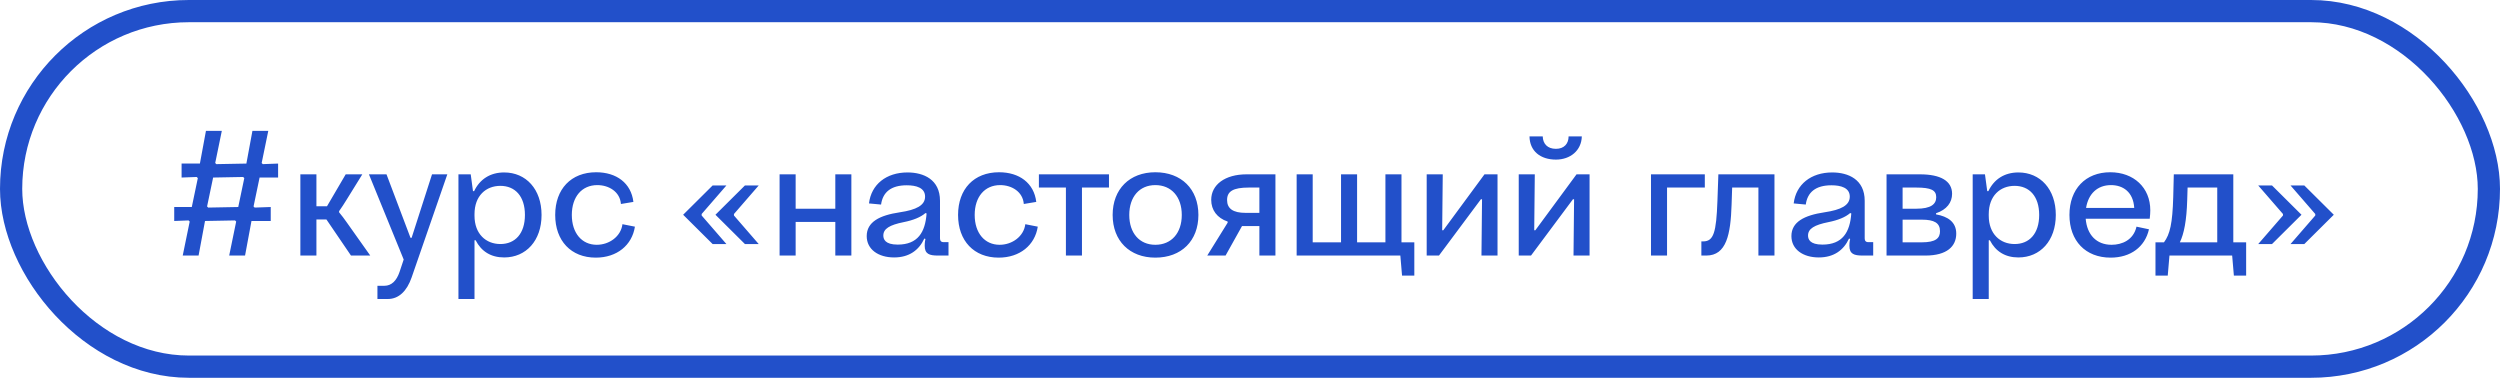
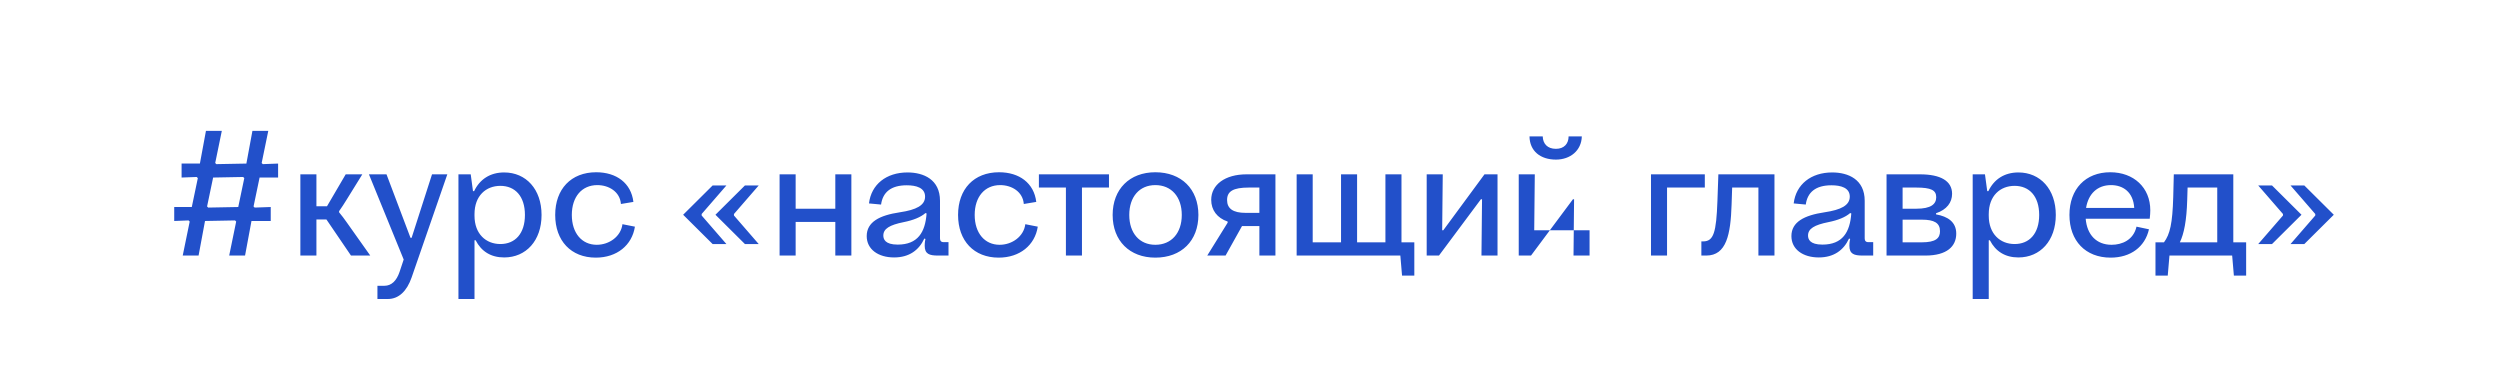
<svg xmlns="http://www.w3.org/2000/svg" width="225" height="34" viewBox="0 0 225 34" fill="none">
-   <rect x="1" y="1" width="223" height="32" rx="16" stroke="#2250CA" stroke-width="2" />
-   <path d="M20.627 23L21.256 19.94L21.154 19.838L18.451 19.889L17.872 23H16.445L17.073 19.94L16.971 19.838L15.68 19.889V18.631H17.261L17.805 16.03L17.703 15.928L16.343 15.979V14.721H17.991L18.535 11.78H19.963L19.369 14.67L19.471 14.772L22.174 14.721L22.718 11.78H24.145L23.55 14.67L23.652 14.772L25.029 14.721V15.979H23.363L22.82 18.58L22.922 18.682L24.366 18.631V19.889H22.633L22.055 23H20.627ZM18.637 18.58L18.739 18.682L21.442 18.631L21.986 16.03L21.884 15.928L19.181 15.979L18.637 18.58ZM31.589 23L29.379 19.753H28.478V23H27.033V15.69H28.478V18.563H29.43L31.113 15.69H32.609L31.198 17.968C30.994 18.308 30.756 18.665 30.518 19.005V19.107C30.756 19.396 30.994 19.702 31.215 20.025L33.323 23H31.589ZM33.969 26.91V25.72H34.598C35.227 25.72 35.686 25.278 35.958 24.479L36.332 23.357L33.204 15.69H34.785L36.944 21.402H37.046L38.882 15.69H40.259L37.046 24.972C36.621 26.196 35.89 26.91 34.904 26.91H33.969ZM41.26 26.91V15.69H42.365L42.569 17.203H42.671C43.181 16.132 44.116 15.52 45.374 15.52C47.346 15.52 48.74 17.033 48.74 19.345C48.74 21.657 47.346 23.17 45.374 23.17C44.184 23.17 43.317 22.626 42.807 21.623H42.705V26.91H41.26ZM42.705 19.413C42.705 21.062 43.742 21.963 45.034 21.963C46.36 21.963 47.244 21.028 47.244 19.345C47.244 17.662 46.36 16.727 45.034 16.727C43.742 16.727 42.705 17.611 42.705 19.277V19.413ZM53.623 23.187C51.396 23.187 49.968 21.674 49.968 19.345C49.968 17.016 51.396 15.503 53.657 15.503C55.476 15.503 56.802 16.472 57.006 18.172L55.884 18.359C55.799 17.254 54.796 16.659 53.759 16.659C52.365 16.659 51.464 17.713 51.464 19.345C51.464 20.977 52.365 22.031 53.708 22.031C54.83 22.031 55.884 21.283 56.02 20.178L57.142 20.399C56.887 22.065 55.527 23.187 53.623 23.187ZM64.135 21.963L61.483 19.328L64.135 16.693H65.376L63.149 19.26V19.396L65.376 21.963H64.135ZM67.042 21.963L64.39 19.328L67.042 16.693H68.283L66.056 19.26V19.396L68.283 21.963H67.042ZM75.178 23V19.974H71.608V23H70.163V15.69H71.608V18.784H75.178V15.69H76.623V23H75.178ZM80.469 23.17C79.041 23.17 78.004 22.439 78.004 21.249C78.004 19.974 79.16 19.379 80.979 19.107C82.475 18.886 83.257 18.478 83.257 17.696C83.257 16.897 82.458 16.676 81.608 16.676C80.18 16.676 79.449 17.305 79.296 18.41L78.208 18.308C78.412 16.591 79.772 15.52 81.676 15.52C83.121 15.52 84.6 16.149 84.6 18.07V21.453C84.6 21.657 84.685 21.793 84.923 21.793H85.365V23H84.413C83.648 23 83.223 22.864 83.223 22.116C83.223 22.014 83.223 21.793 83.291 21.504L83.189 21.47C82.713 22.507 81.829 23.17 80.469 23.17ZM80.792 22.014C82.611 22.014 83.274 20.892 83.393 19.209L83.291 19.175C82.866 19.549 82.186 19.821 81.336 19.991C80.061 20.246 79.5 20.586 79.5 21.198C79.5 21.521 79.653 22.014 80.792 22.014ZM89.881 23.187C87.654 23.187 86.226 21.674 86.226 19.345C86.226 17.016 87.654 15.503 89.915 15.503C91.734 15.503 93.06 16.472 93.264 18.172L92.142 18.359C92.057 17.254 91.054 16.659 90.017 16.659C88.623 16.659 87.722 17.713 87.722 19.345C87.722 20.977 88.623 22.031 89.966 22.031C91.088 22.031 92.142 21.283 92.278 20.178L93.4 20.399C93.145 22.065 91.785 23.187 89.881 23.187ZM95.932 23V16.88L93.501 16.88V15.69L99.808 15.69V16.88H97.377V23H95.932ZM103.98 23.187C101.668 23.187 100.138 21.674 100.138 19.345C100.138 17.016 101.668 15.503 103.98 15.503C106.326 15.503 107.856 17.016 107.856 19.345C107.856 21.674 106.326 23.187 103.98 23.187ZM103.98 22.031C105.425 22.031 106.36 20.977 106.36 19.345C106.36 17.713 105.425 16.659 103.98 16.659C102.552 16.659 101.634 17.713 101.634 19.345C101.634 20.977 102.552 22.031 103.98 22.031ZM108.652 23L110.488 20.042V19.94C109.536 19.617 109.009 18.903 109.009 17.985C109.009 16.625 110.25 15.69 112.188 15.69H114.789V23H113.344V20.348H111.78L110.301 23H108.652ZM112.103 19.158H113.344V16.88H112.392C110.981 16.88 110.437 17.22 110.437 18.002C110.437 18.767 110.964 19.158 112.103 19.158ZM116.698 23V15.69H118.143V21.81H120.693V15.69H122.138V21.81H124.688V15.69H126.133V21.81H127.289V24.802H126.184L126.031 23H116.698ZM128.402 23V15.69H129.847L129.796 20.722H129.898L133.604 15.69H134.777V23H133.332L133.383 17.934H133.281L129.507 23H128.402ZM136.686 23V15.69H138.131L138.08 20.722H138.182L141.888 15.69H143.061V23H141.616L141.667 17.934H141.565L137.791 23H136.686ZM140.035 14.364C138.641 14.364 137.672 13.599 137.655 12.273H138.845C138.862 12.936 139.27 13.395 140.035 13.395C140.766 13.395 141.174 12.936 141.174 12.273H142.364C142.33 13.565 141.31 14.364 140.035 14.364ZM148.589 23V15.69H153.434V16.88H150.034V23H148.589ZM153.123 23V21.725H153.293C154.228 21.725 154.466 20.909 154.568 18.104L154.653 15.69H159.702V23H158.257V16.88H155.894L155.843 18.41C155.758 21.096 155.384 23 153.565 23H153.123ZM163.692 23.17C162.264 23.17 161.227 22.439 161.227 21.249C161.227 19.974 162.383 19.379 164.202 19.107C165.698 18.886 166.48 18.478 166.48 17.696C166.48 16.897 165.681 16.676 164.831 16.676C163.403 16.676 162.672 17.305 162.519 18.41L161.431 18.308C161.635 16.591 162.995 15.52 164.899 15.52C166.344 15.52 167.823 16.149 167.823 18.07V21.453C167.823 21.657 167.908 21.793 168.146 21.793H168.588V23H167.636C166.871 23 166.446 22.864 166.446 22.116C166.446 22.014 166.446 21.793 166.514 21.504L166.412 21.47C165.936 22.507 165.052 23.17 163.692 23.17ZM164.015 22.014C165.834 22.014 166.497 20.892 166.616 19.209L166.514 19.175C166.089 19.549 165.409 19.821 164.559 19.991C163.284 20.246 162.723 20.586 162.723 21.198C162.723 21.521 162.876 22.014 164.015 22.014ZM169.789 23V15.69H172.798C174.651 15.69 175.688 16.285 175.688 17.441C175.688 18.223 175.212 18.869 174.243 19.192V19.294C175.297 19.481 176.062 19.974 176.062 21.028C176.062 22.167 175.229 23 173.291 23H169.789ZM172.951 21.81C174.226 21.81 174.6 21.436 174.6 20.807C174.6 20.059 174.073 19.77 172.968 19.77H171.234V21.81H172.951ZM172.475 18.784C173.784 18.784 174.26 18.376 174.26 17.747C174.26 17.118 173.801 16.88 172.458 16.88H171.234V18.784H172.475ZM177.542 26.91V15.69H178.647L178.851 17.203H178.953C179.463 16.132 180.398 15.52 181.656 15.52C183.628 15.52 185.022 17.033 185.022 19.345C185.022 21.657 183.628 23.17 181.656 23.17C180.466 23.17 179.599 22.626 179.089 21.623H178.987V26.91H177.542ZM178.987 19.413C178.987 21.062 180.024 21.963 181.316 21.963C182.642 21.963 183.526 21.028 183.526 19.345C183.526 17.662 182.642 16.727 181.316 16.727C180.024 16.727 178.987 17.611 178.987 19.277V19.413ZM189.956 23.187C187.695 23.187 186.25 21.674 186.25 19.345C186.25 17.016 187.695 15.503 189.922 15.503C192.03 15.503 193.526 16.88 193.526 18.92C193.526 19.141 193.509 19.396 193.475 19.685H187.712C187.831 21.13 188.681 22.031 190.041 22.031C190.976 22.031 192.013 21.606 192.285 20.399L193.407 20.637C193.05 22.218 191.758 23.187 189.956 23.187ZM192.081 18.716C191.996 17.271 191.061 16.659 189.99 16.659C188.766 16.659 187.95 17.441 187.746 18.716H192.081ZM193.993 24.802V21.81H194.758C195.302 21.079 195.523 20.11 195.591 17.73L195.642 15.69H200.997V21.81H202.153V24.802H201.048L200.895 23H195.251L195.098 24.802H193.993ZM196.186 21.81H199.552V16.88H196.883L196.849 18.002C196.798 19.838 196.56 21.045 196.186 21.81ZM207.389 21.963H206.148L208.375 19.396V19.26L206.148 16.693H207.389L210.041 19.328L207.389 21.963ZM204.482 21.963H203.241L205.468 19.396V19.26L203.241 16.693H204.482L207.134 19.328L204.482 21.963Z" fill="#2250CA" />
+   <path d="M20.627 23L21.256 19.94L21.154 19.838L18.451 19.889L17.872 23H16.445L17.073 19.94L16.971 19.838L15.68 19.889V18.631H17.261L17.805 16.03L17.703 15.928L16.343 15.979V14.721H17.991L18.535 11.78H19.963L19.369 14.67L19.471 14.772L22.174 14.721L22.718 11.78H24.145L23.55 14.67L23.652 14.772L25.029 14.721V15.979H23.363L22.82 18.58L22.922 18.682L24.366 18.631V19.889H22.633L22.055 23H20.627ZM18.637 18.58L18.739 18.682L21.442 18.631L21.986 16.03L21.884 15.928L19.181 15.979L18.637 18.58ZM31.589 23L29.379 19.753H28.478V23H27.033V15.69H28.478V18.563H29.43L31.113 15.69H32.609L31.198 17.968C30.994 18.308 30.756 18.665 30.518 19.005V19.107C30.756 19.396 30.994 19.702 31.215 20.025L33.323 23H31.589ZM33.969 26.91V25.72H34.598C35.227 25.72 35.686 25.278 35.958 24.479L36.332 23.357L33.204 15.69H34.785L36.944 21.402H37.046L38.882 15.69H40.259L37.046 24.972C36.621 26.196 35.89 26.91 34.904 26.91H33.969ZM41.26 26.91V15.69H42.365L42.569 17.203H42.671C43.181 16.132 44.116 15.52 45.374 15.52C47.346 15.52 48.74 17.033 48.74 19.345C48.74 21.657 47.346 23.17 45.374 23.17C44.184 23.17 43.317 22.626 42.807 21.623H42.705V26.91H41.26ZM42.705 19.413C42.705 21.062 43.742 21.963 45.034 21.963C46.36 21.963 47.244 21.028 47.244 19.345C47.244 17.662 46.36 16.727 45.034 16.727C43.742 16.727 42.705 17.611 42.705 19.277V19.413ZM53.623 23.187C51.396 23.187 49.968 21.674 49.968 19.345C49.968 17.016 51.396 15.503 53.657 15.503C55.476 15.503 56.802 16.472 57.006 18.172L55.884 18.359C55.799 17.254 54.796 16.659 53.759 16.659C52.365 16.659 51.464 17.713 51.464 19.345C51.464 20.977 52.365 22.031 53.708 22.031C54.83 22.031 55.884 21.283 56.02 20.178L57.142 20.399C56.887 22.065 55.527 23.187 53.623 23.187ZM64.135 21.963L61.483 19.328L64.135 16.693H65.376L63.149 19.26V19.396L65.376 21.963H64.135ZM67.042 21.963L64.39 19.328L67.042 16.693H68.283L66.056 19.26V19.396L68.283 21.963H67.042ZM75.178 23V19.974H71.608V23H70.163V15.69H71.608V18.784H75.178V15.69H76.623V23H75.178ZM80.469 23.17C79.041 23.17 78.004 22.439 78.004 21.249C78.004 19.974 79.16 19.379 80.979 19.107C82.475 18.886 83.257 18.478 83.257 17.696C83.257 16.897 82.458 16.676 81.608 16.676C80.18 16.676 79.449 17.305 79.296 18.41L78.208 18.308C78.412 16.591 79.772 15.52 81.676 15.52C83.121 15.52 84.6 16.149 84.6 18.07V21.453C84.6 21.657 84.685 21.793 84.923 21.793H85.365V23H84.413C83.648 23 83.223 22.864 83.223 22.116C83.223 22.014 83.223 21.793 83.291 21.504L83.189 21.47C82.713 22.507 81.829 23.17 80.469 23.17ZM80.792 22.014C82.611 22.014 83.274 20.892 83.393 19.209L83.291 19.175C82.866 19.549 82.186 19.821 81.336 19.991C80.061 20.246 79.5 20.586 79.5 21.198C79.5 21.521 79.653 22.014 80.792 22.014ZM89.881 23.187C87.654 23.187 86.226 21.674 86.226 19.345C86.226 17.016 87.654 15.503 89.915 15.503C91.734 15.503 93.06 16.472 93.264 18.172L92.142 18.359C92.057 17.254 91.054 16.659 90.017 16.659C88.623 16.659 87.722 17.713 87.722 19.345C87.722 20.977 88.623 22.031 89.966 22.031C91.088 22.031 92.142 21.283 92.278 20.178L93.4 20.399C93.145 22.065 91.785 23.187 89.881 23.187ZM95.932 23V16.88L93.501 16.88V15.69L99.808 15.69V16.88H97.377V23H95.932ZM103.98 23.187C101.668 23.187 100.138 21.674 100.138 19.345C100.138 17.016 101.668 15.503 103.98 15.503C106.326 15.503 107.856 17.016 107.856 19.345C107.856 21.674 106.326 23.187 103.98 23.187ZM103.98 22.031C105.425 22.031 106.36 20.977 106.36 19.345C106.36 17.713 105.425 16.659 103.98 16.659C102.552 16.659 101.634 17.713 101.634 19.345C101.634 20.977 102.552 22.031 103.98 22.031ZM108.652 23L110.488 20.042V19.94C109.536 19.617 109.009 18.903 109.009 17.985C109.009 16.625 110.25 15.69 112.188 15.69H114.789V23H113.344V20.348H111.78L110.301 23H108.652ZM112.103 19.158H113.344V16.88H112.392C110.981 16.88 110.437 17.22 110.437 18.002C110.437 18.767 110.964 19.158 112.103 19.158ZM116.698 23V15.69H118.143V21.81H120.693V15.69H122.138V21.81H124.688V15.69H126.133V21.81H127.289V24.802H126.184L126.031 23H116.698ZM128.402 23V15.69H129.847L129.796 20.722H129.898L133.604 15.69H134.777V23H133.332L133.383 17.934H133.281L129.507 23H128.402ZM136.686 23V15.69H138.131L138.08 20.722H138.182H143.061V23H141.616L141.667 17.934H141.565L137.791 23H136.686ZM140.035 14.364C138.641 14.364 137.672 13.599 137.655 12.273H138.845C138.862 12.936 139.27 13.395 140.035 13.395C140.766 13.395 141.174 12.936 141.174 12.273H142.364C142.33 13.565 141.31 14.364 140.035 14.364ZM148.589 23V15.69H153.434V16.88H150.034V23H148.589ZM153.123 23V21.725H153.293C154.228 21.725 154.466 20.909 154.568 18.104L154.653 15.69H159.702V23H158.257V16.88H155.894L155.843 18.41C155.758 21.096 155.384 23 153.565 23H153.123ZM163.692 23.17C162.264 23.17 161.227 22.439 161.227 21.249C161.227 19.974 162.383 19.379 164.202 19.107C165.698 18.886 166.48 18.478 166.48 17.696C166.48 16.897 165.681 16.676 164.831 16.676C163.403 16.676 162.672 17.305 162.519 18.41L161.431 18.308C161.635 16.591 162.995 15.52 164.899 15.52C166.344 15.52 167.823 16.149 167.823 18.07V21.453C167.823 21.657 167.908 21.793 168.146 21.793H168.588V23H167.636C166.871 23 166.446 22.864 166.446 22.116C166.446 22.014 166.446 21.793 166.514 21.504L166.412 21.47C165.936 22.507 165.052 23.17 163.692 23.17ZM164.015 22.014C165.834 22.014 166.497 20.892 166.616 19.209L166.514 19.175C166.089 19.549 165.409 19.821 164.559 19.991C163.284 20.246 162.723 20.586 162.723 21.198C162.723 21.521 162.876 22.014 164.015 22.014ZM169.789 23V15.69H172.798C174.651 15.69 175.688 16.285 175.688 17.441C175.688 18.223 175.212 18.869 174.243 19.192V19.294C175.297 19.481 176.062 19.974 176.062 21.028C176.062 22.167 175.229 23 173.291 23H169.789ZM172.951 21.81C174.226 21.81 174.6 21.436 174.6 20.807C174.6 20.059 174.073 19.77 172.968 19.77H171.234V21.81H172.951ZM172.475 18.784C173.784 18.784 174.26 18.376 174.26 17.747C174.26 17.118 173.801 16.88 172.458 16.88H171.234V18.784H172.475ZM177.542 26.91V15.69H178.647L178.851 17.203H178.953C179.463 16.132 180.398 15.52 181.656 15.52C183.628 15.52 185.022 17.033 185.022 19.345C185.022 21.657 183.628 23.17 181.656 23.17C180.466 23.17 179.599 22.626 179.089 21.623H178.987V26.91H177.542ZM178.987 19.413C178.987 21.062 180.024 21.963 181.316 21.963C182.642 21.963 183.526 21.028 183.526 19.345C183.526 17.662 182.642 16.727 181.316 16.727C180.024 16.727 178.987 17.611 178.987 19.277V19.413ZM189.956 23.187C187.695 23.187 186.25 21.674 186.25 19.345C186.25 17.016 187.695 15.503 189.922 15.503C192.03 15.503 193.526 16.88 193.526 18.92C193.526 19.141 193.509 19.396 193.475 19.685H187.712C187.831 21.13 188.681 22.031 190.041 22.031C190.976 22.031 192.013 21.606 192.285 20.399L193.407 20.637C193.05 22.218 191.758 23.187 189.956 23.187ZM192.081 18.716C191.996 17.271 191.061 16.659 189.99 16.659C188.766 16.659 187.95 17.441 187.746 18.716H192.081ZM193.993 24.802V21.81H194.758C195.302 21.079 195.523 20.11 195.591 17.73L195.642 15.69H200.997V21.81H202.153V24.802H201.048L200.895 23H195.251L195.098 24.802H193.993ZM196.186 21.81H199.552V16.88H196.883L196.849 18.002C196.798 19.838 196.56 21.045 196.186 21.81ZM207.389 21.963H206.148L208.375 19.396V19.26L206.148 16.693H207.389L210.041 19.328L207.389 21.963ZM204.482 21.963H203.241L205.468 19.396V19.26L203.241 16.693H204.482L207.134 19.328L204.482 21.963Z" fill="#2250CA" />
</svg>